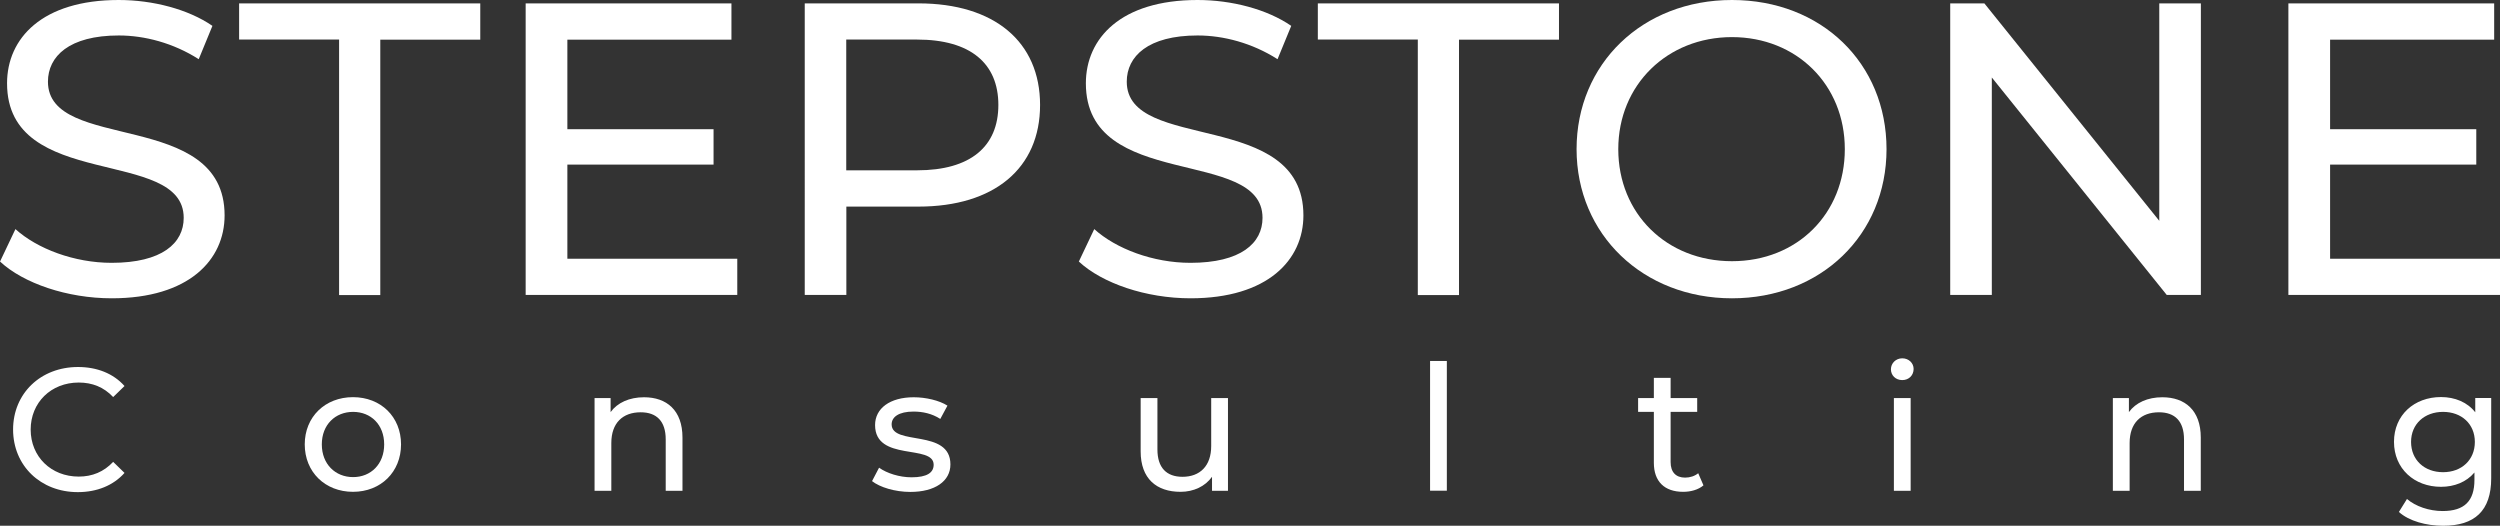
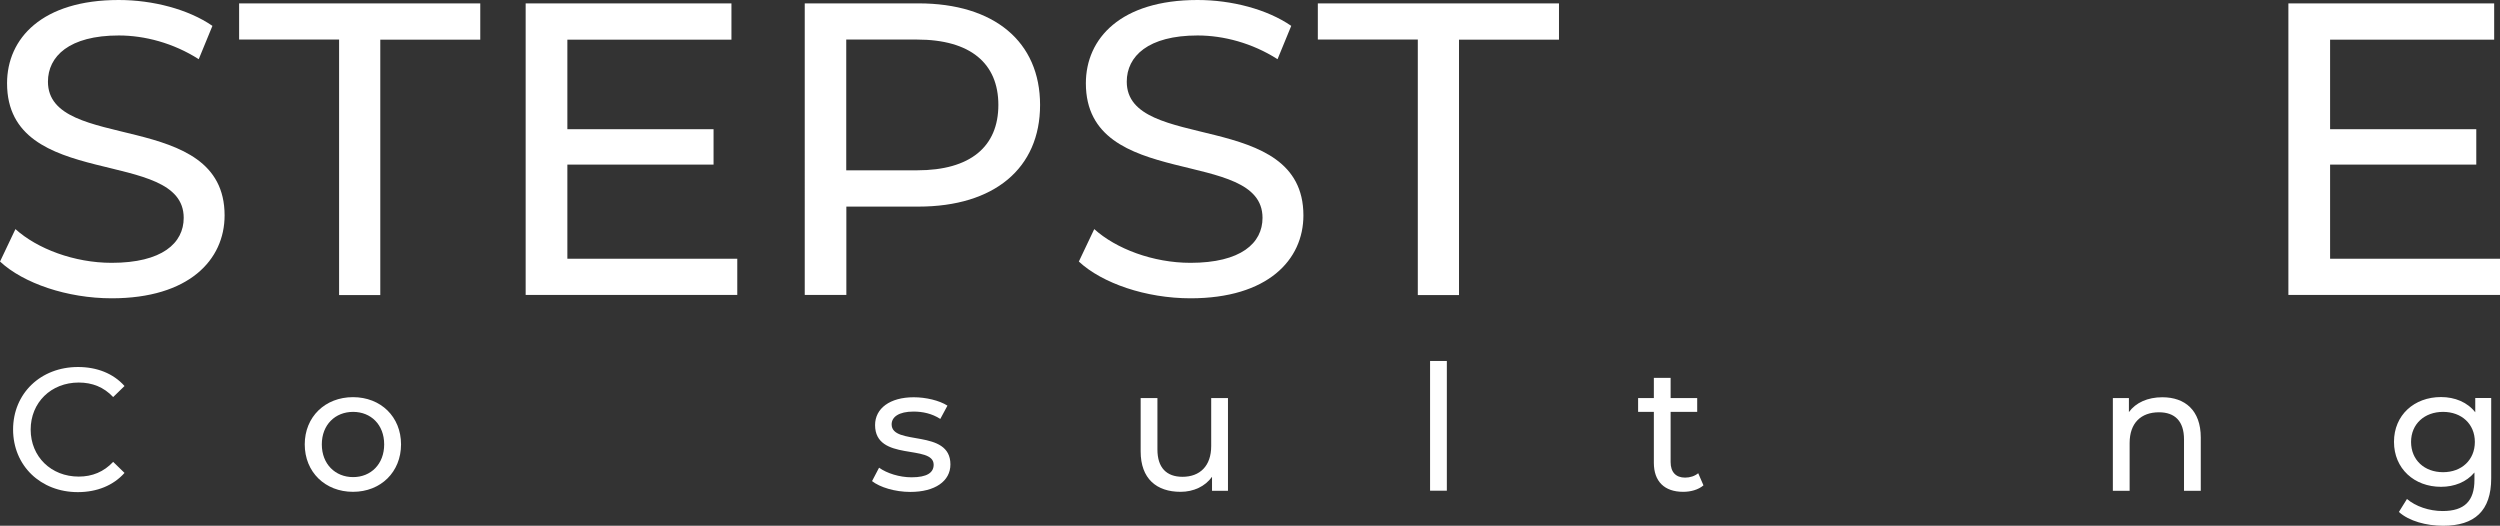
<svg xmlns="http://www.w3.org/2000/svg" id="Layer_2" viewBox="0 0 244.55 51.43">
  <rect x="0" y="0" width="244.55" height="51.43" fill="#333333" stroke="none" />
  <defs>
    <style> .cls-1 { fill: #fff; } </style>
  </defs>
  <g id="Header_Logo_White">
    <g>
      <g>
        <path class="cls-1" d="M0,25.59l1.51-3.18c2.12,1.92,5.75,3.3,9.41,3.3,4.93,0,7.05-1.92,7.05-4.4C17.97,14.34.69,18.74.69,8.15.69,3.75,4.12,0,11.61,0c3.34,0,6.8.9,9.17,2.53l-1.34,3.26c-2.49-1.59-5.3-2.32-7.82-2.32-4.85,0-6.93,2.04-6.93,4.52,0,6.97,17.28,2.61,17.28,13.08,0,4.36-3.5,8.11-11.04,8.11-4.36,0-8.64-1.47-10.92-3.59Z" />
        <path class="cls-1" d="M33.17,3.87h-9.78V.33h23.59v3.55h-9.78v24.98h-4.03V3.87Z" />
        <path class="cls-1" d="M72.12,25.3v3.55h-20.7V.33h20.13v3.55h-16.05v8.76h14.3v3.46h-14.3v9.21h16.62Z" />
        <path class="cls-1" d="M101.74,10.27c0,6.19-4.48,9.94-11.9,9.94h-7.05v8.64h-4.07V.33h11.12c7.42,0,11.9,3.75,11.9,9.94ZM97.66,10.27c0-4.07-2.73-6.4-7.95-6.4h-6.93v12.79h6.93c5.22,0,7.95-2.32,7.95-6.4Z" />
        <path class="cls-1" d="M105.53,25.59l1.51-3.18c2.12,1.92,5.75,3.3,9.41,3.3,4.93,0,7.05-1.92,7.05-4.4,0-6.97-17.28-2.57-17.28-13.16,0-4.4,3.42-8.15,10.92-8.15,3.34,0,6.8.9,9.17,2.53l-1.34,3.26c-2.49-1.59-5.3-2.32-7.82-2.32-4.85,0-6.93,2.04-6.93,4.52,0,6.97,17.28,2.61,17.28,13.08,0,4.36-3.5,8.11-11.04,8.11-4.36,0-8.64-1.47-10.92-3.59Z" />
        <path class="cls-1" d="M138.69,3.87h-9.78V.33h23.59v3.55h-9.78v24.98h-4.03V3.87Z" />
-         <path class="cls-1" d="M154.22,14.59c0-8.35,6.44-14.59,15.2-14.59s15.12,6.19,15.12,14.59-6.44,14.59-15.12,14.59-15.2-6.23-15.2-14.59ZM180.46,14.59c0-6.32-4.73-10.96-11.04-10.96s-11.12,4.65-11.12,10.96,4.73,10.96,11.12,10.96,11.04-4.65,11.04-10.96Z" />
-         <path class="cls-1" d="M215.29.33v28.52h-3.34l-17.11-21.27v21.27h-4.07V.33h3.34l17.11,21.27V.33h4.07Z" />
        <path class="cls-1" d="M244.55,25.3v3.55h-20.7V.33h20.13v3.55h-16.05v8.76h14.3v3.46h-14.3v9.21h16.62Z" />
      </g>
      <g>
        <path class="cls-1" d="M1.28,42.02c0-3.54,2.7-6.12,6.35-6.12,1.85,0,3.46.63,4.55,1.86l-1.11,1.08c-.92-.98-2.05-1.42-3.37-1.42-2.7,0-4.7,1.95-4.7,4.6s2,4.6,4.7,4.6c1.32,0,2.45-.46,3.37-1.44l1.11,1.08c-1.09,1.23-2.7,1.88-4.57,1.88-3.63,0-6.33-2.58-6.33-6.13Z" />
        <path class="cls-1" d="M29.81,43.47c0-2.7,2-4.62,4.72-4.62s4.7,1.92,4.7,4.62-1.98,4.64-4.7,4.64-4.72-1.93-4.72-4.64ZM37.58,43.47c0-1.93-1.3-3.18-3.04-3.18s-3.06,1.25-3.06,3.18,1.32,3.2,3.06,3.2,3.04-1.27,3.04-3.2Z" />
-         <path class="cls-1" d="M66.76,42.79v5.22h-1.64v-5.03c0-1.78-.89-2.65-2.45-2.65-1.75,0-2.87,1.04-2.87,3.01v4.67h-1.64v-9.07h1.57v1.37c.67-.92,1.83-1.45,3.27-1.45,2.21,0,3.76,1.27,3.76,3.94Z" />
        <path class="cls-1" d="M85.31,47.05l.68-1.3c.77.55,2,.94,3.18.94,1.52,0,2.16-.46,2.16-1.23,0-2.04-5.73-.27-5.73-3.88,0-1.63,1.45-2.72,3.78-2.72,1.18,0,2.51.31,3.3.82l-.7,1.3c-.82-.53-1.73-.72-2.62-.72-1.44,0-2.14.53-2.14,1.25,0,2.14,5.75.39,5.75,3.92,0,1.64-1.51,2.69-3.92,2.69-1.51,0-2.99-.46-3.75-1.06Z" />
        <path class="cls-1" d="M120.12,38.94v9.07h-1.56v-1.37c-.67.94-1.8,1.47-3.08,1.47-2.34,0-3.9-1.28-3.9-3.95v-5.22h1.64v5.03c0,1.78.89,2.67,2.45,2.67,1.71,0,2.81-1.06,2.81-3.01v-4.69h1.64Z" />
        <path class="cls-1" d="M139.89,35.31h1.64v12.69h-1.64v-12.69Z" />
        <path class="cls-1" d="M166.63,47.48c-.5.43-1.25.63-1.98.63-1.83,0-2.87-1.01-2.87-2.84v-4.98h-1.54v-1.35h1.54v-1.98h1.64v1.98h2.6v1.35h-2.6v4.91c0,.98.51,1.52,1.42,1.52.48,0,.94-.15,1.28-.43l.51,1.18Z" />
-         <path class="cls-1" d="M184.97,36.13c0-.6.48-1.08,1.11-1.08s1.11.46,1.11,1.04c0,.62-.46,1.09-1.11,1.09s-1.11-.46-1.11-1.06ZM185.26,38.94h1.64v9.07h-1.64v-9.07Z" />
        <path class="cls-1" d="M215.28,42.79v5.22h-1.64v-5.03c0-1.78-.89-2.65-2.45-2.65-1.75,0-2.87,1.04-2.87,3.01v4.67h-1.64v-9.07h1.57v1.37c.67-.92,1.83-1.45,3.27-1.45,2.21,0,3.76,1.27,3.76,3.94Z" />
        <path class="cls-1" d="M243.69,38.94v7.84c0,3.2-1.63,4.65-4.7,4.65-1.66,0-3.34-.46-4.33-1.35l.79-1.27c.84.72,2.16,1.18,3.49,1.18,2.14,0,3.11-.99,3.11-3.05v-.72c-.79.94-1.97,1.4-3.27,1.4-2.62,0-4.6-1.78-4.6-4.4s1.98-4.38,4.6-4.38c1.35,0,2.58.5,3.35,1.49v-1.4h1.56ZM242.09,43.23c0-1.76-1.3-2.94-3.11-2.94s-3.13,1.18-3.13,2.94,1.3,2.96,3.13,2.96,3.11-1.21,3.11-2.96Z" />
      </g>
    </g>
  </g>
</svg>